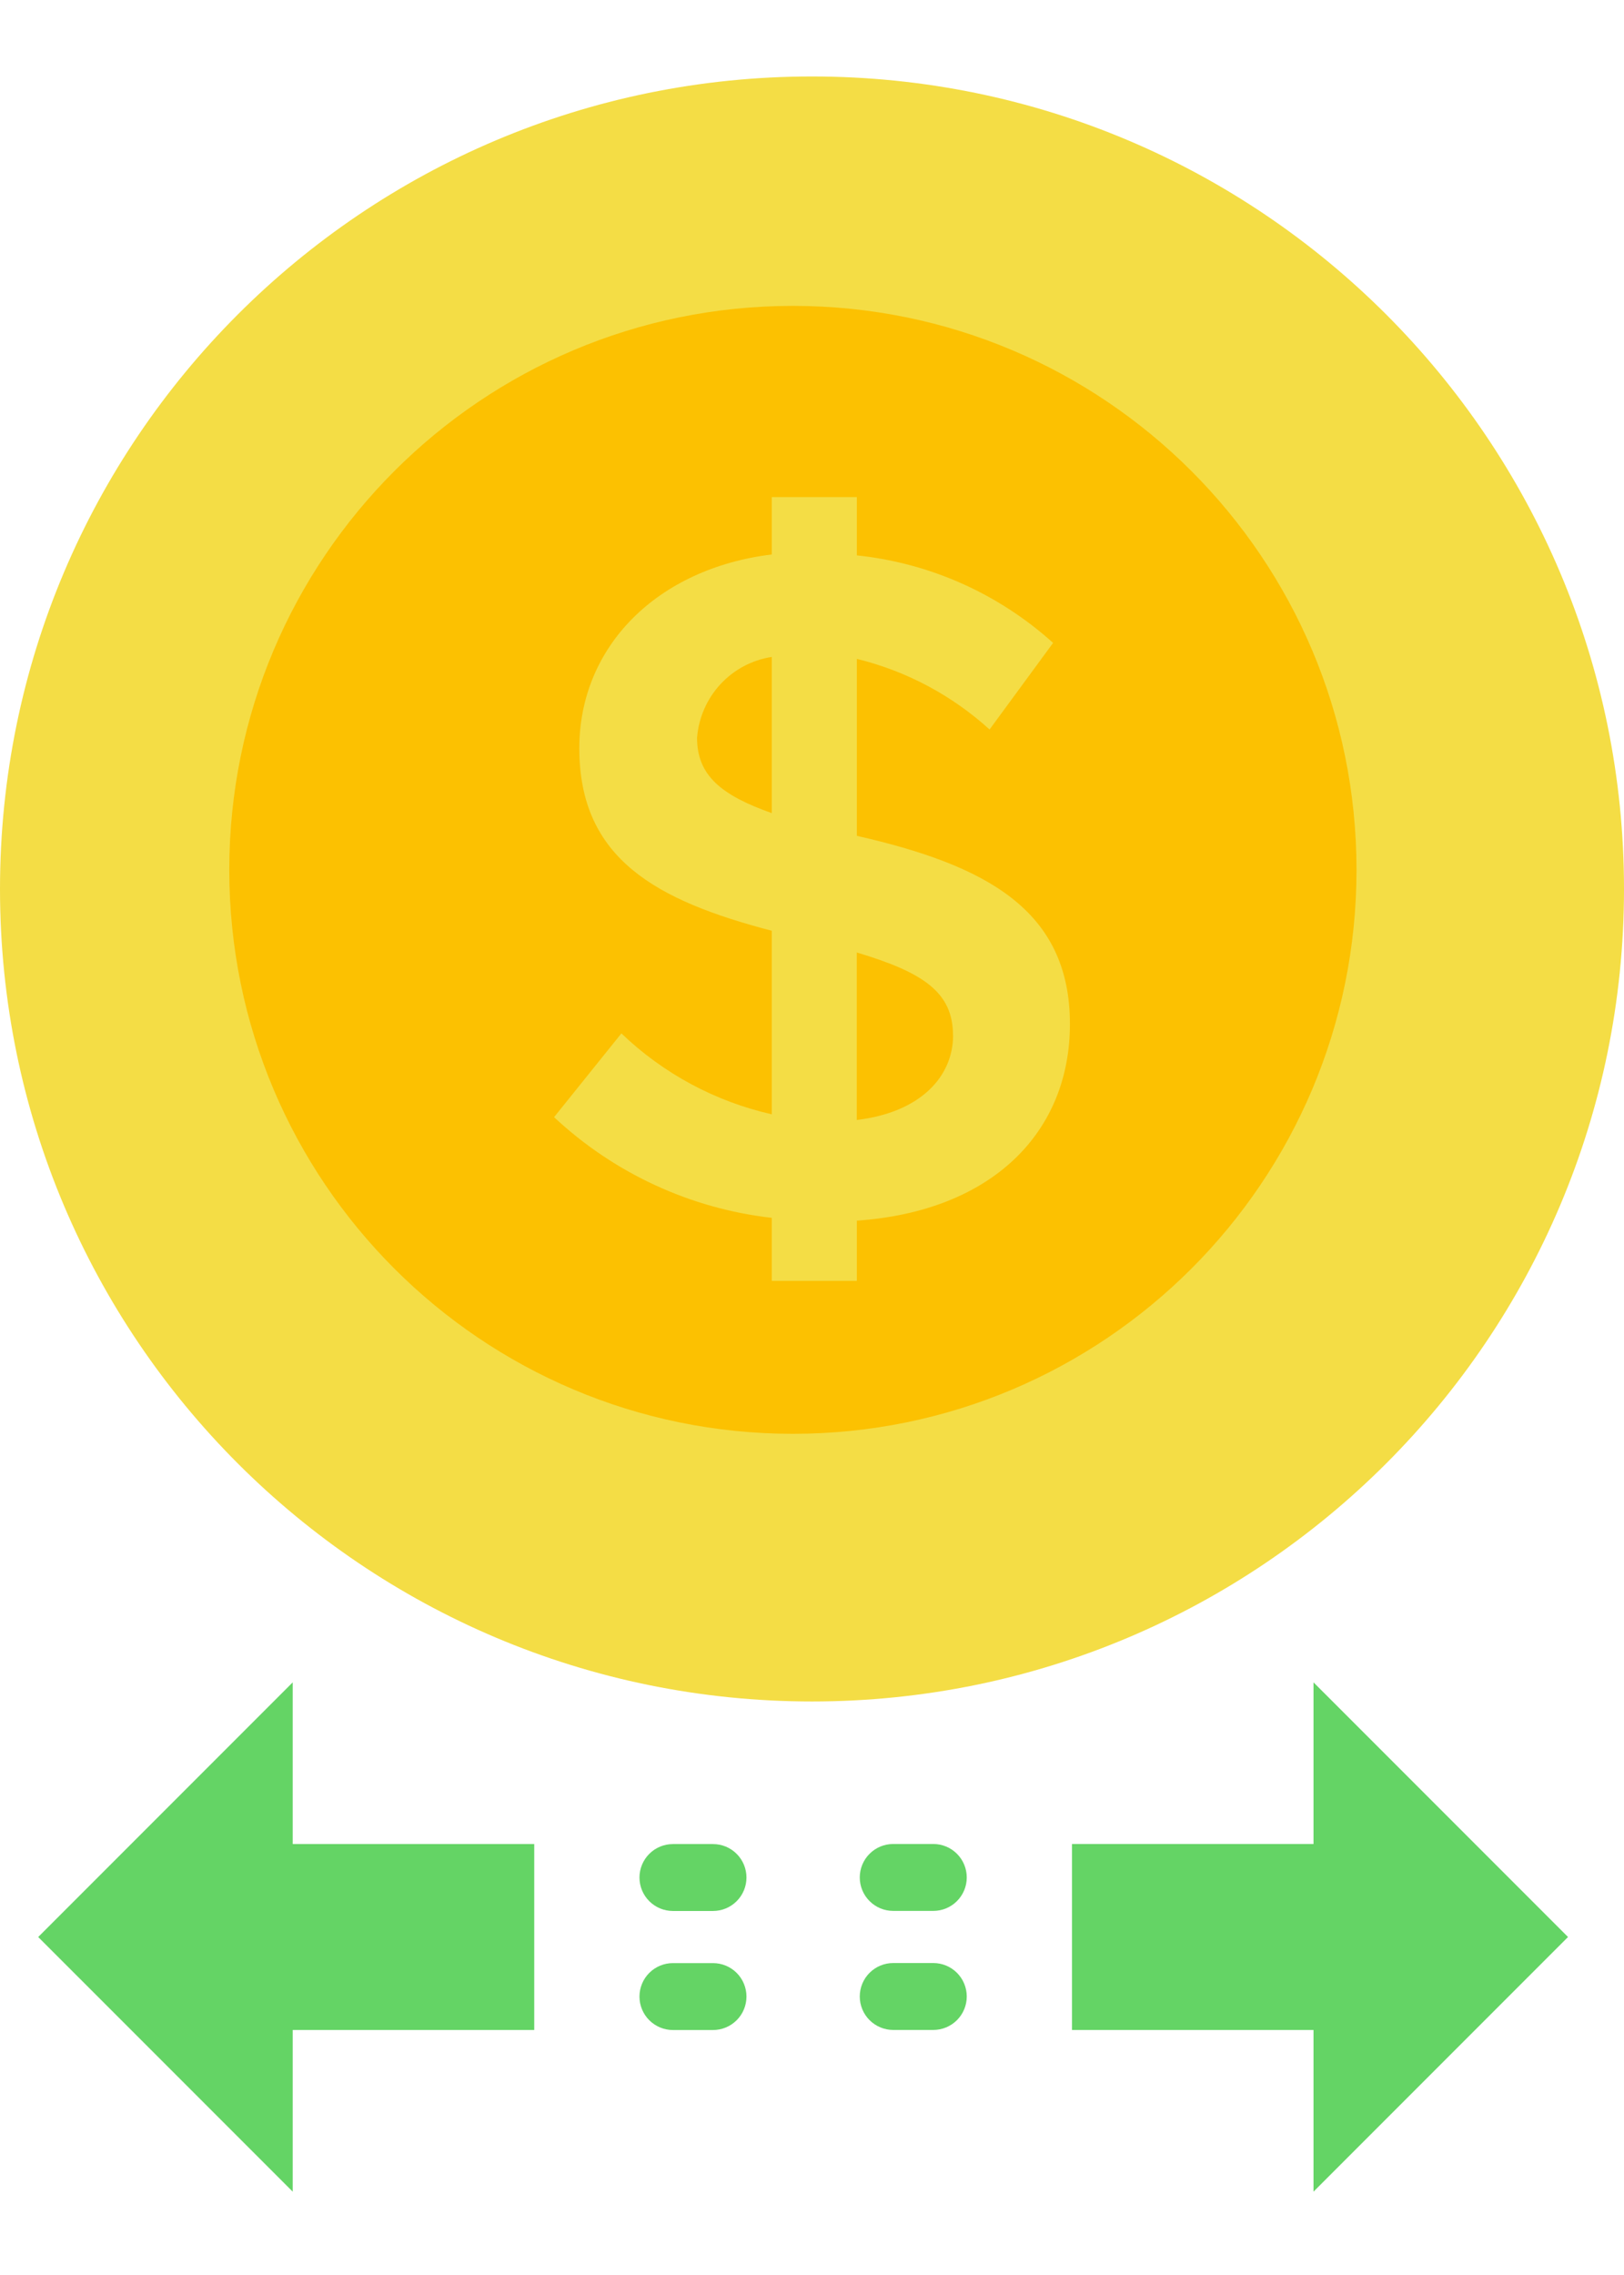
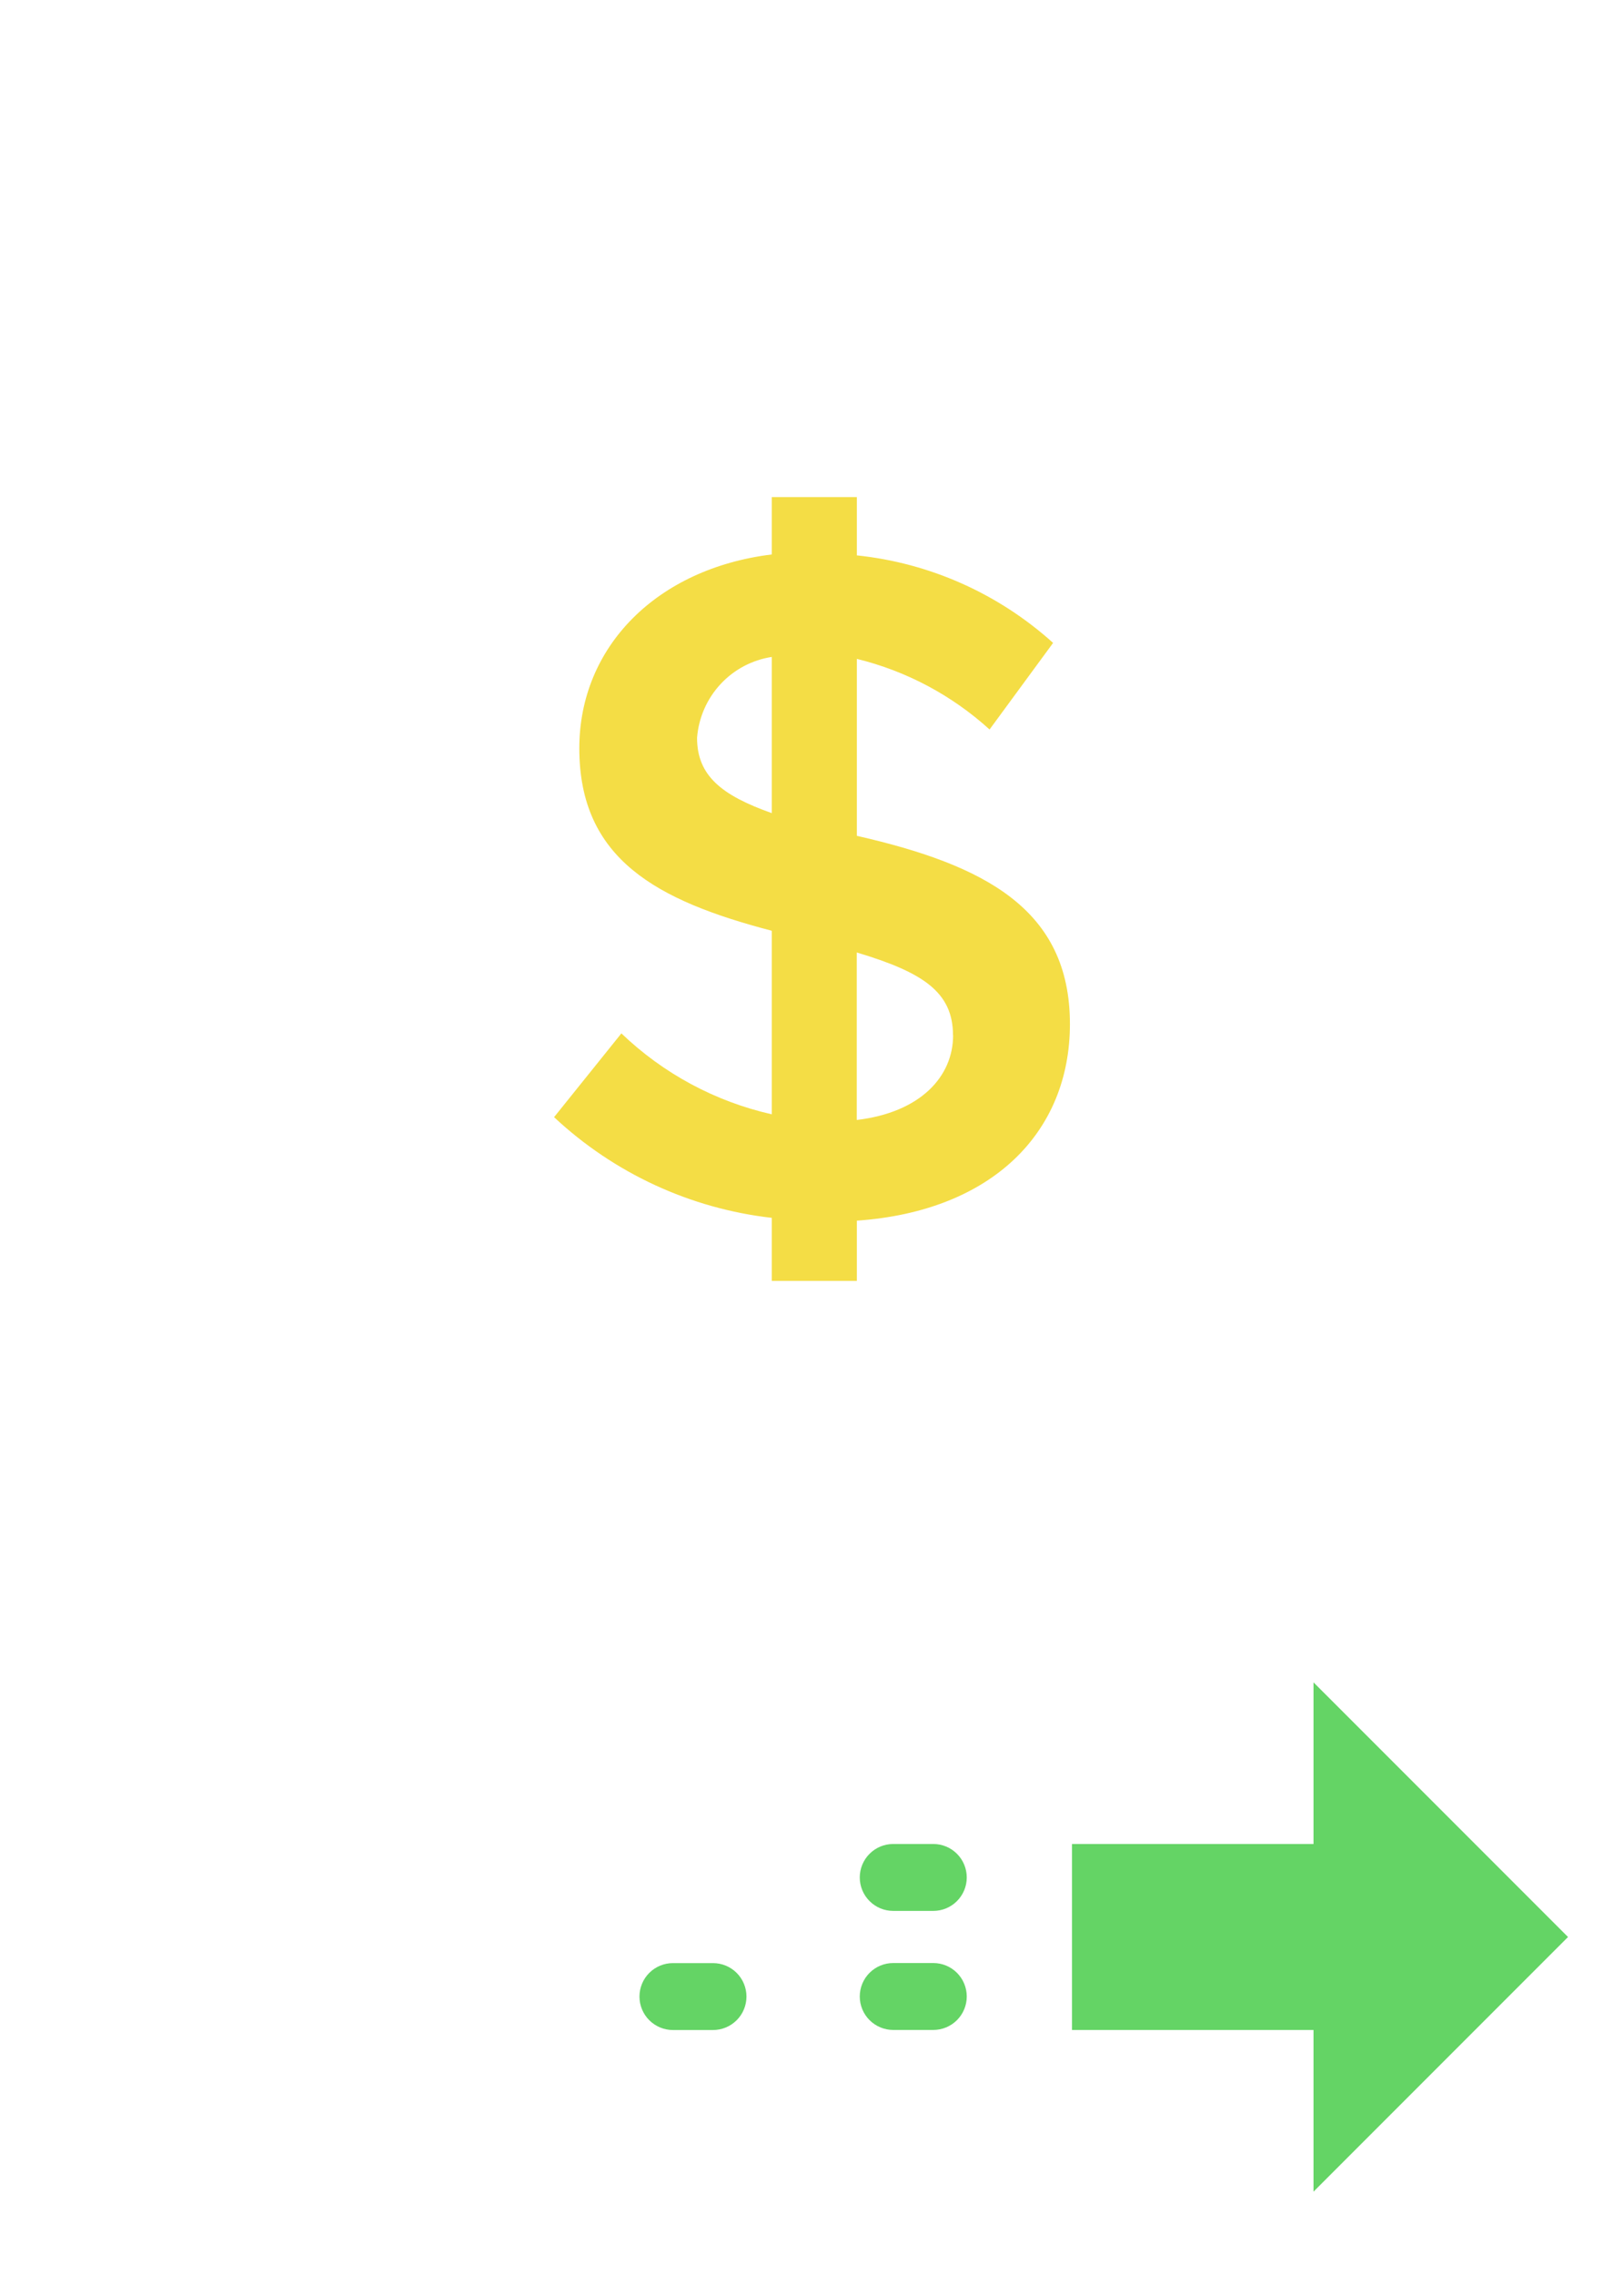
<svg xmlns="http://www.w3.org/2000/svg" width="85" height="119" viewBox="0 0 85 119" fill="none">
-   <path d="M42.5 89C65.972 89 85 69.972 85 46.5C85 23.028 65.972 4 42.5 4C19.028 4 0 23.028 0 46.5C0 69.972 19.028 89 42.5 89Z" fill="#F4DD45" />
-   <path d="M41.5 75C57.792 75 71 61.792 71 45.5C71 29.208 57.792 16 41.5 16C25.208 16 12 29.208 12 45.5C12 61.792 25.208 75 41.5 75Z" fill="#FCC101" />
  <path d="M44.847 63.85V67H40.396V63.703C36.136 63.218 32.142 61.373 29 58.436L32.523 54.054C34.718 56.157 37.439 57.62 40.396 58.287V48.687C34.38 47.111 30.321 44.945 30.321 39.142C30.321 33.827 34.38 29.74 40.396 29.002V26H44.847V29.051C48.665 29.448 52.26 31.051 55.119 33.629L51.794 38.158C49.819 36.366 47.431 35.096 44.847 34.465V43.72C51.549 45.247 56 47.56 56 53.565C56 59.22 51.941 63.356 44.847 63.85ZM40.396 42.533V34.363C39.365 34.52 38.417 35.024 37.706 35.792C36.996 36.561 36.565 37.549 36.484 38.595C36.484 40.565 37.756 41.599 40.396 42.533ZM49.88 54.16C49.88 51.895 48.316 50.863 44.842 49.822V58.583C48.175 58.188 49.885 56.317 49.885 54.151L49.88 54.16Z" fill="#F4DD45" />
  <path d="M56.108 106.184H68.749V114.641L82.07 101.32L68.749 88V96.456H56.108V106.184Z" fill="#64D465" />
  <path d="M48.85 99.955H46.75C46.286 99.955 45.841 99.771 45.513 99.442C45.184 99.114 45 98.669 45 98.205C45 97.741 45.184 97.296 45.513 96.968C45.841 96.639 46.286 96.455 46.75 96.455H48.85C49.314 96.455 49.759 96.639 50.087 96.968C50.416 97.296 50.6 97.741 50.6 98.205C50.6 98.669 50.416 99.114 50.087 99.442C49.759 99.771 49.314 99.955 48.85 99.955V99.955Z" fill="#64D465" />
  <path d="M48.85 106.182H46.75C46.286 106.182 45.841 105.997 45.513 105.669C45.184 105.341 45 104.896 45 104.432C45 103.968 45.184 103.522 45.513 103.194C45.841 102.866 46.286 102.682 46.75 102.682H48.85C49.314 102.682 49.759 102.866 50.087 103.194C50.416 103.522 50.6 103.968 50.6 104.432C50.6 104.896 50.416 105.341 50.087 105.669C49.759 105.997 49.314 106.182 48.85 106.182V106.182Z" fill="#64D465" />
-   <path d="M27.962 96.457H15.321V88L2 101.321L15.321 114.641V106.185H27.962V96.457Z" fill="#64D465" />
  <path d="M35.22 102.686H37.32C37.784 102.686 38.229 102.87 38.557 103.198C38.886 103.526 39.07 103.971 39.07 104.436C39.07 104.9 38.886 105.345 38.557 105.673C38.229 106.001 37.784 106.186 37.32 106.186H35.22C34.756 106.186 34.311 106.001 33.983 105.673C33.654 105.345 33.47 104.9 33.47 104.436C33.47 103.971 33.654 103.526 33.983 103.198C34.311 102.87 34.756 102.686 35.22 102.686V102.686Z" fill="#64D465" />
-   <path d="M35.22 96.459H37.32C37.784 96.459 38.229 96.643 38.557 96.972C38.886 97.3 39.07 97.745 39.07 98.209C39.07 98.673 38.886 99.118 38.557 99.446C38.229 99.775 37.784 99.959 37.32 99.959H35.22C34.756 99.959 34.311 99.775 33.983 99.446C33.654 99.118 33.47 98.673 33.47 98.209C33.47 97.745 33.654 97.3 33.983 96.972C34.311 96.643 34.756 96.459 35.22 96.459Z" fill="#64D465" />
</svg>